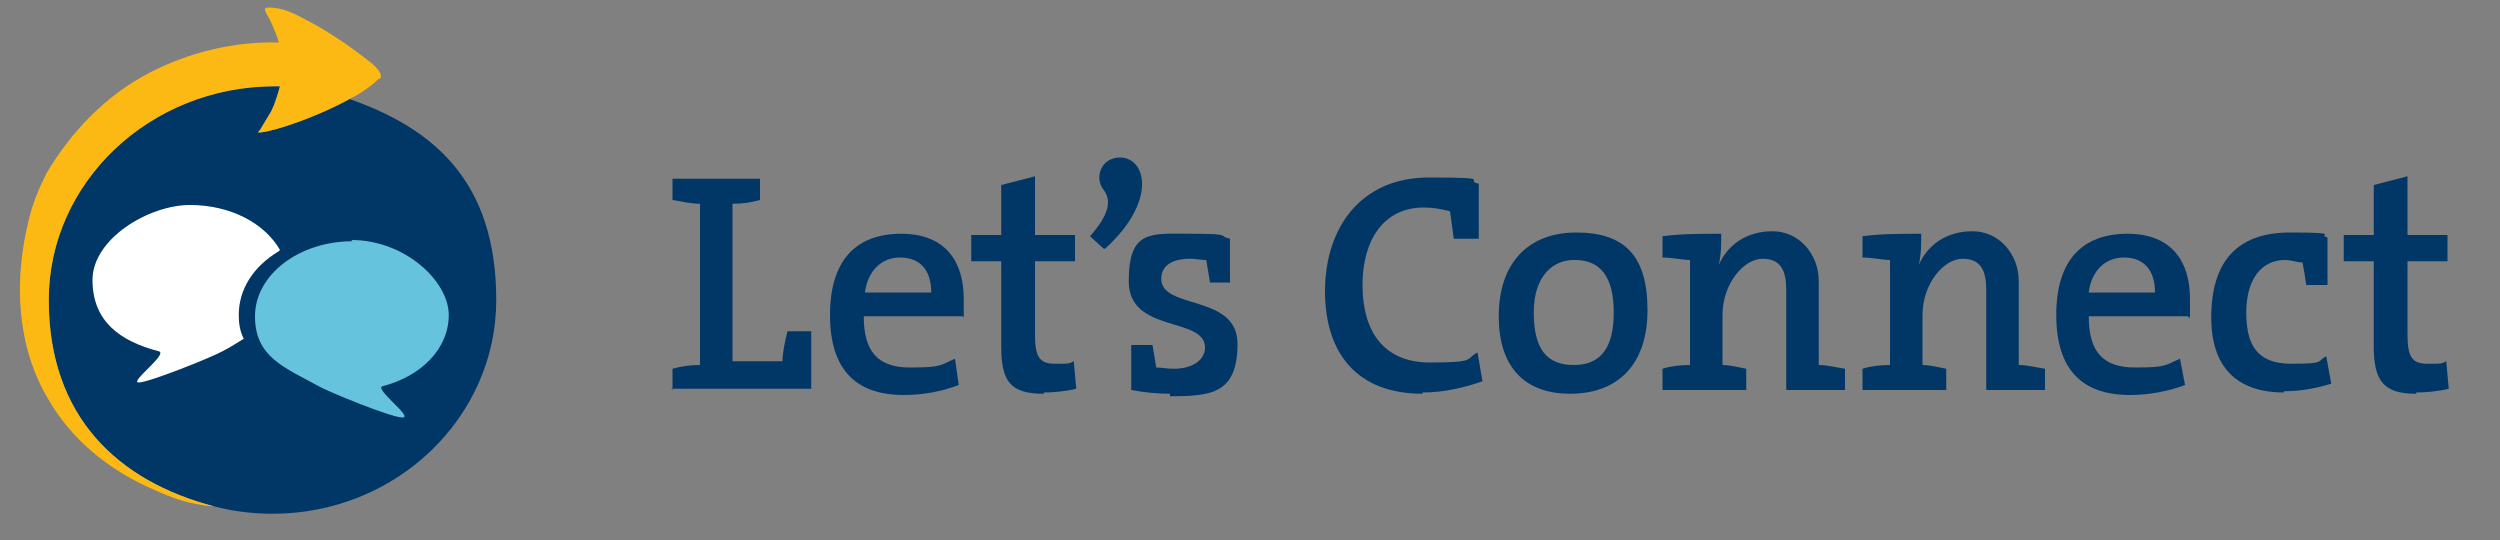
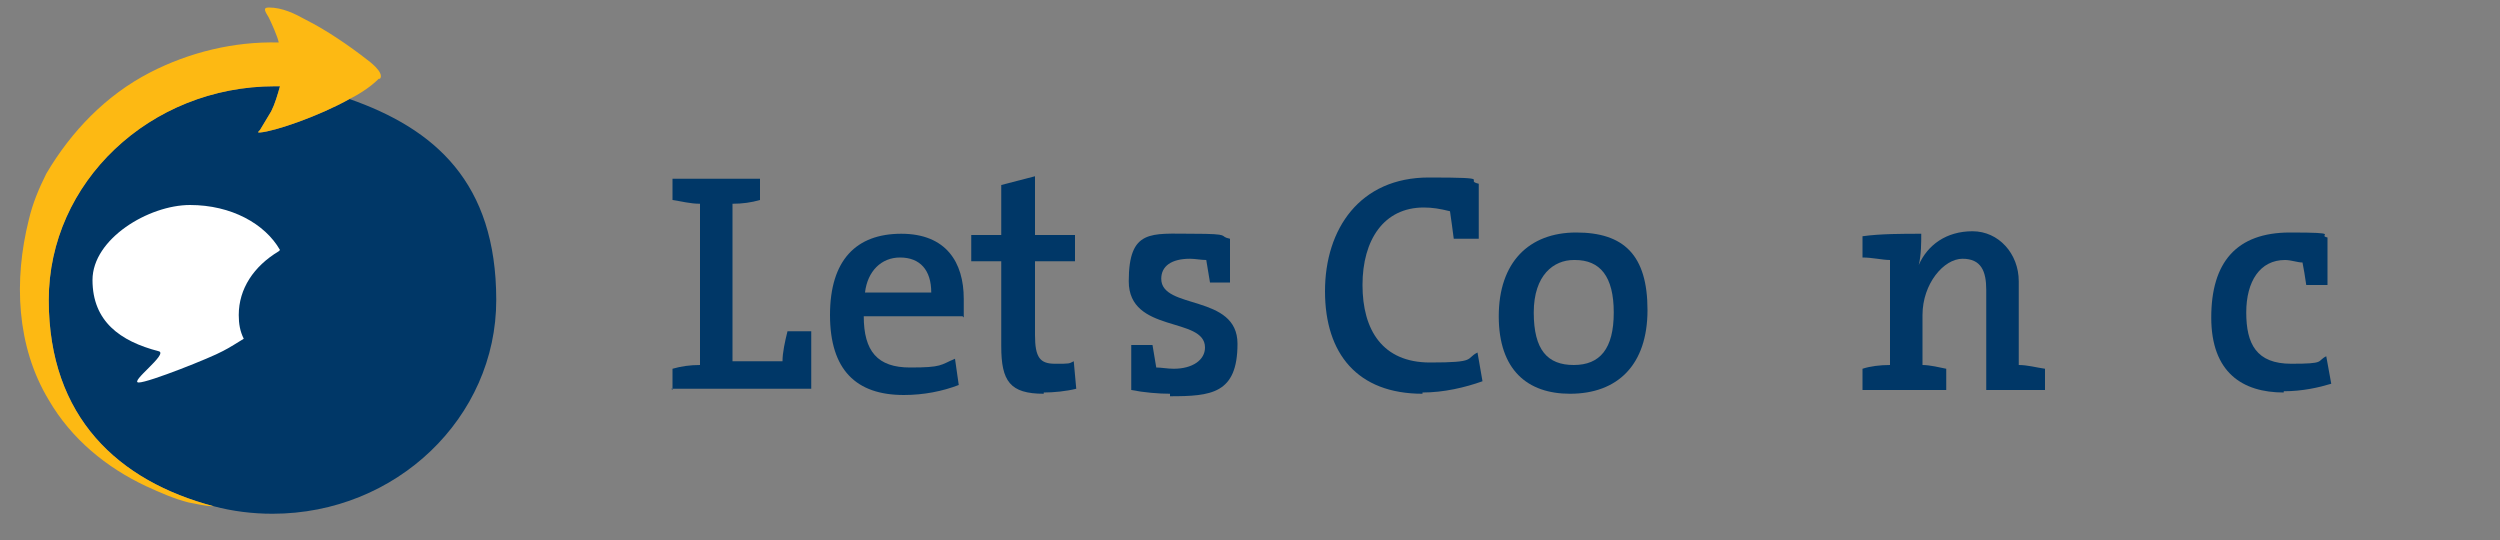
<svg xmlns="http://www.w3.org/2000/svg" id="Layer_1" version="1.1" viewBox="0 0 200 43.2">
  <rect x="0" y="0" width="200" height="43.2" fill="#808080" stroke="none" />
  <defs>
    <style>
      .st0 {
        fill: #fff;
      }

      .st1 {
        fill: #fdb913;
      }

      .st2 {
        fill: #66c3de;
      }

      .st3 {
        fill: #003767;
      }
    </style>
  </defs>
  <g>
    <path class="st3" d="M28,7.9c-2.5,1.4-6,2.6-7.2,2.7-.2,0-.2,0,0-.2.3-.5.6-1,.9-1.5.3-.6.5-1.3.7-2h-.4C11.9,6.9,3.9,14.6,3.9,24s5.6,14.5,13.2,16.5c1.5.4,3.1.6,4.7.6,9.9,0,17.9-7.7,17.9-17.1s-4.9-13.7-11.8-16.1h0Z" />
    <g>
      <path class="st3" d="M53.8,31.2v-1.7c.7-.2,1.4-.3,2.2-.3v-12.9c-.8,0-1.5-.2-2.2-.3v-1.7h7v1.7c-.7.2-1.4.3-2.2.3v12.6h4c0-.7.2-1.6.4-2.4h1.9v4.6h-11.2Z" />
      <path class="st3" d="M77,25.3h-7.9c0,2.8,1.1,4.1,3.7,4.1s2.4-.2,3.6-.7l.3,2.1c-1.3.5-2.8.8-4.4.8-3.8,0-5.9-2-5.9-6.4s2.1-6.5,5.7-6.5,5,2.3,5,5.2,0,1,0,1.5h0ZM72,20.6c-1.5,0-2.6,1.1-2.8,2.8h5.3c0-1.8-.9-2.8-2.5-2.8Z" />
      <path class="st3" d="M83.5,31.5c-2.7,0-3.4-1-3.4-3.8v-6.8h-2.4v-2.1h2.4v-4l2.7-.7v4.7h3.2v2.1h-3.2v5.9c0,1.8.4,2.3,1.6,2.3s1.1,0,1.5-.2l.2,2.2c-.8.2-1.8.3-2.6.3h0Z" />
-       <path class="st3" d="M88.3,19.9l-1.1-1c1.6-1.8,1.7-2.9,1.1-3.7-.8-1-.2-2.6,1.3-2.6,2.1,0,3,3.5-1.2,7.3h0Z" />
      <path class="st3" d="M93.6,31.5c-.9,0-2.1-.1-3.1-.3v-3.6h1.7c.1.6.2,1.2.3,1.8.4,0,.9.1,1.4.1,1.5,0,2.5-.7,2.5-1.7,0-2.5-6.1-1.1-6.1-5.3s1.8-3.8,5.1-3.8,2,.2,3,.4v3.5h-1.6c-.1-.6-.2-1.2-.3-1.8-.4,0-.9-.1-1.3-.1-1.5,0-2.3.6-2.3,1.6,0,2.5,6.1,1.2,6.1,5.2s-2.1,4.2-5.4,4.2h0Z" />
      <path class="st3" d="M113.8,31.5c-5.2,0-7.8-3.2-7.8-8.2s2.8-9.1,8.3-9.1,2.7.2,4,.5v4.4h-2c-.1-.8-.2-1.5-.3-2.2-.8-.2-1.4-.3-2.1-.3-3.2,0-4.9,2.6-4.9,6.2s1.6,6.2,5.4,6.2,2.8-.3,3.8-.8l.4,2.3c-1.4.5-3.1.9-4.8.9h0Z" />
      <path class="st3" d="M125.6,31.5c-3.4,0-5.7-1.9-5.7-6.2s2.4-6.7,6.2-6.7,5.7,1.8,5.7,6.2-2.4,6.7-6.2,6.7h0ZM125.9,20.8c-1.6,0-3.2,1.2-3.2,4.2s1.1,4.2,3.2,4.2,3.2-1.3,3.2-4.2-1.1-4.2-3.1-4.2h0Z" />
-       <path class="st3" d="M142.9,31.2v-8c0-1.5-.4-2.5-1.9-2.5s-3.2,2-3.2,4.5v4c.6,0,1.4.2,1.9.3v1.7h-6.7v-1.7c.6-.2,1.4-.3,2.2-.3v-8.4c-.6,0-1.4-.2-2.2-.2v-1.7c1.4-.2,3.2-.2,4.7-.2,0,.7,0,1.7-.2,2.5h0c.7-1.6,2.2-2.7,4.3-2.7s3.7,1.8,3.7,4v6.7c.7,0,1.4.2,2.1.3v1.7h-4.7Z" />
      <path class="st3" d="M158.9,31.2v-8c0-1.5-.4-2.5-1.9-2.5s-3.2,2-3.2,4.5v4c.6,0,1.4.2,1.9.3v1.7h-6.7v-1.7c.6-.2,1.4-.3,2.2-.3v-8.4c-.6,0-1.4-.2-2.2-.2v-1.7c1.4-.2,3.2-.2,4.7-.2,0,.7,0,1.7-.2,2.5h0c.7-1.6,2.2-2.7,4.3-2.7s3.7,1.8,3.7,4v6.7c.7,0,1.4.2,2.1.3v1.7h-4.7Z" />
-       <path class="st3" d="M175,25.3h-7.9c0,2.8,1.1,4.1,3.7,4.1s2.4-.2,3.6-.7l.4,2.1c-1.3.5-2.9.8-4.4.8-3.8,0-5.9-2-5.9-6.4s2.1-6.5,5.7-6.5,5,2.3,5,5.2,0,1-.1,1.5h0ZM169.9,20.6c-1.5,0-2.6,1.1-2.8,2.8h5.3c0-1.8-.9-2.8-2.5-2.8Z" />
      <path class="st3" d="M182.7,31.4c-3.3,0-5.8-1.6-5.8-6s2-6.8,6.3-6.8,2.1.2,3,.4v3.8h-1.7c-.1-.7-.2-1.3-.3-1.8-.4,0-.9-.2-1.4-.2-2,0-3.1,1.7-3.1,4.2s.8,4.1,3.6,4.1,2-.2,2.8-.6l.4,2.2c-1,.3-2.3.6-3.8.6Z" />
-       <path class="st3" d="M193.3,31.5c-2.6,0-3.4-1-3.4-3.8v-6.8h-2.4v-2.1h2.4v-4l2.7-.7v4.7h3.2v2.1h-3.2v5.9c0,1.8.4,2.3,1.6,2.3s1.1,0,1.5-.2l.2,2.2c-.8.2-1.8.3-2.6.3h0Z" />
    </g>
  </g>
  <path class="st1" d="M30.3,6.3c-.5.5-1.3,1.1-2.3,1.6-2.5,1.4-6,2.6-7.2,2.7-.2,0-.2,0,0-.2.3-.5.6-1,.9-1.5.3-.6.5-1.3.7-2h-.4C12,6.9,3.9,14.6,3.9,24s5.6,14.5,13.2,16.5c-.7,0-1.4-.2-2-.3-1.2-.3-2.3-.8-3.4-1.3-3.2-1.5-6-3.8-7.8-6.9-2.6-4.3-2.8-9.6-1.6-14.4.3-1.3.8-2.5,1.4-3.7,2-3.4,4.8-6.3,8.3-8.1,3.1-1.6,6.7-2.5,10.3-2.4-.1-.5-.6-1.6-.8-2-.3-.5-.5-.8,0-.8,1.1,0,2.1.5,3,1,1.6.8,3.5,2.1,4.9,3.2,0,0,1.4,1,1,1.5h0Z" />
-   <path class="st2" d="M28.2,19.3c-4.3,0-7.8,2.7-7.8,6s2.4,4.1,5.1,5.6c.9.5,5.8,2.5,6.7,2.5s-2.3-2.3-1.6-2.5c3.1-.8,5.3-3,5.3-5.7s-3.5-6-7.8-6" />
-   <path class="st0" d="M22.4,20c-1.2-2.1-3.9-3.6-7.2-3.6s-7.8,2.7-7.8,6,2.2,4.9,5.3,5.7c.8.2-2.4,2.5-1.6,2.5s5.8-2,6.7-2.5c.6-.3,1.2-.7,1.7-1-.3-.6-.4-1.2-.4-1.9,0-2.1,1.2-3.9,3.2-5.1h0Z" />
+   <path class="st0" d="M22.4,20c-1.2-2.1-3.9-3.6-7.2-3.6s-7.8,2.7-7.8,6,2.2,4.9,5.3,5.7c.8.2-2.4,2.5-1.6,2.5s5.8-2,6.7-2.5c.6-.3,1.2-.7,1.7-1-.3-.6-.4-1.2-.4-1.9,0-2.1,1.2-3.9,3.2-5.1Z" />
</svg>